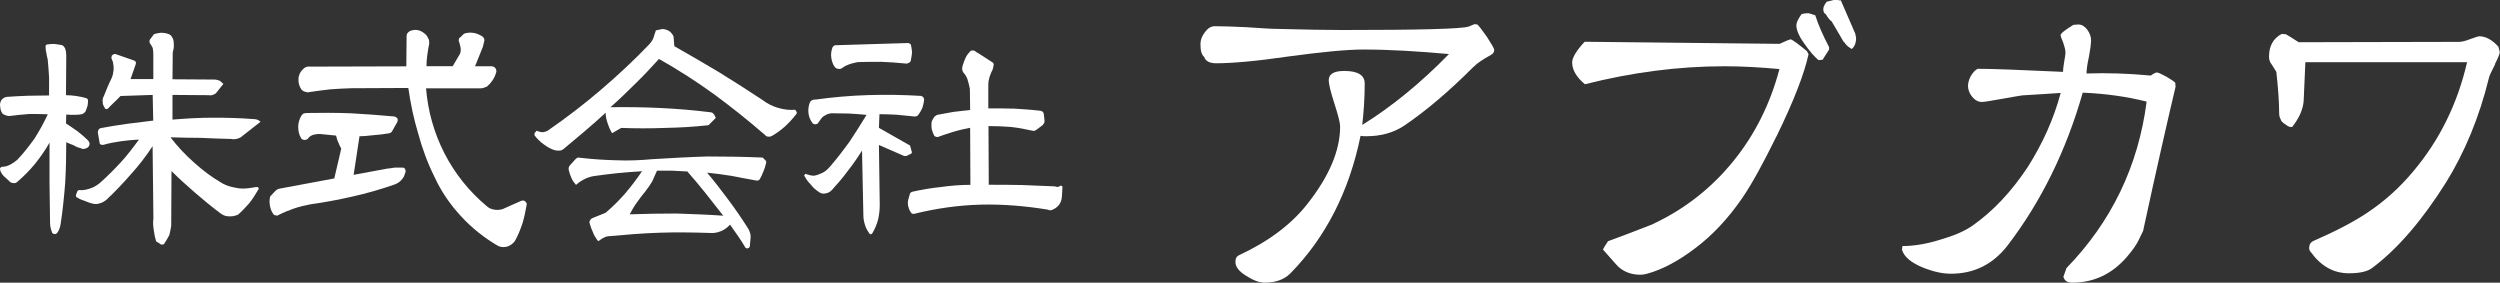
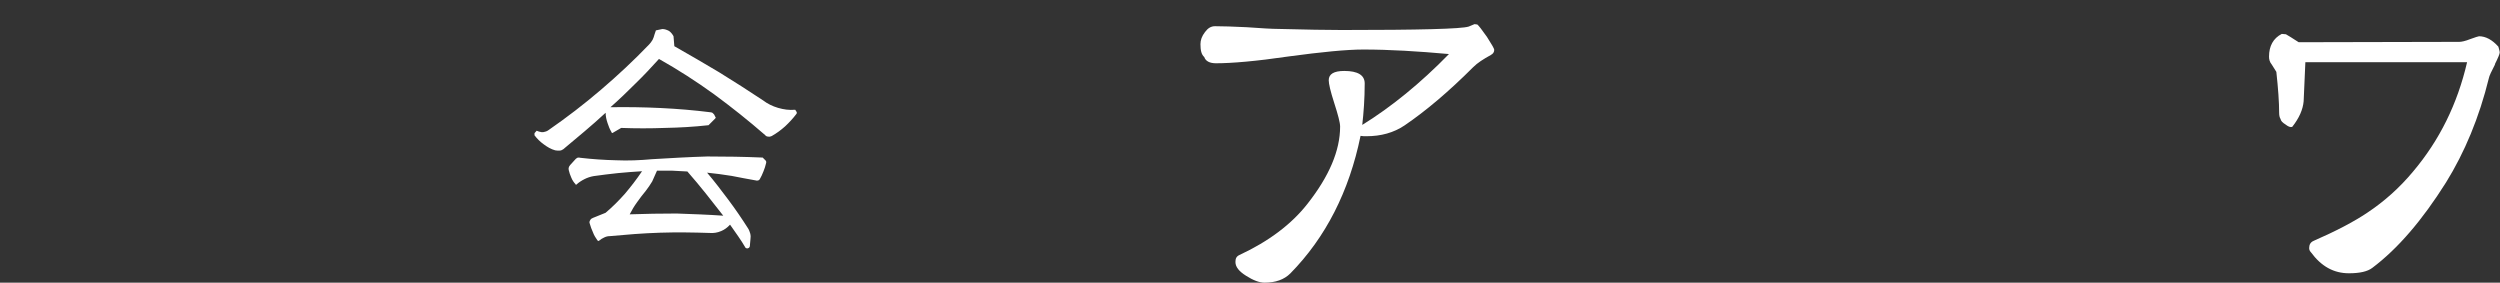
<svg xmlns="http://www.w3.org/2000/svg" id="_レイヤー_2" width="276.56" height="31.27" viewBox="0 0 276.56 31.27">
  <rect x="0" y="0" width="276.56" height="31.27" fill="#333333" stroke="none" />
  <defs>
    <style>.cls-1{fill:#fff;}</style>
  </defs>
  <g id="_レイヤー_1-2">
-     <path class="cls-1" d="m5.19,4.92c.24-.03.5-.06.77-.06.27.03.53.06.83.12.09.03.18.06.24.12.06.06.09.15.15.21.06.12.09.27.12.42,0,.15.03.3.03.41l-.03,4.39c.36,0,.74.03,1.13.09.36.06.74.12,1.1.24.06,0,.09.03.15.09.03.06.06.12.06.18,0,.24-.03.42-.06.59-.06.21-.15.42-.21.59-.06.09-.12.15-.21.21-.09.09-.18.12-.27.12-.3.06-.56.06-.83.06-.3,0-.56,0-.83-.03l-.03.98c.44.3.89.59,1.3.89.42.33.8.65,1.16,1.01.09.12.15.24.15.36s-.06.21-.12.33c-.12.12-.27.18-.39.21-.18.06-.33.03-.47-.06-.3-.06-.56-.18-.8-.33-.27-.09-.53-.21-.8-.33,0,1.51-.03,3.02-.12,4.53-.12,1.51-.27,3.02-.5,4.5-.03.18-.06.36-.12.5-.06.18-.15.36-.24.47-.06.06-.09.12-.15.12-.06.06-.12.06-.18.03-.06,0-.12,0-.18-.06-.06-.03-.09-.09-.09-.15-.06-.15-.12-.3-.15-.47-.03-.15-.06-.33-.06-.5l-.06-4.45v-4.47c-.47.83-1.01,1.6-1.6,2.34-.59.71-1.25,1.39-1.96,1.99-.12.12-.24.15-.36.15-.15,0-.27-.03-.39-.09l-.77-.71c-.12-.12-.18-.21-.24-.33-.09-.12-.15-.27-.15-.44-.03-.06,0-.09.06-.15.03-.06.09-.09.18-.09.3,0,.59-.09.89-.24.27-.15.53-.33.77-.53.68-.71,1.3-1.51,1.9-2.34.53-.83,1.04-1.75,1.48-2.7-.71-.03-1.39-.03-2.07-.03-.71.06-1.42.12-2.07.21-.18.03-.36,0-.47-.06-.18-.03-.33-.12-.44-.24-.12-.21-.21-.44-.21-.68-.06-.24-.03-.47.09-.71.06-.12.18-.21.3-.3.12-.06.27-.12.42-.12.77-.06,1.54-.09,2.31-.12.77,0,1.51-.03,2.28-.03v-1.99c-.03-.65-.09-1.3-.15-1.99-.06-.24-.12-.47-.15-.71-.06-.24-.09-.44-.09-.68,0-.06,0-.12.03-.18,0-.03.06-.06.12-.09Zm7.62,1.07l2.04.71c.06.03.12.09.18.15v.21l-.59,1.69h2.52v-2.79c0-.21-.03-.42-.06-.62-.06-.18-.18-.36-.3-.53-.06-.06-.06-.15-.06-.24,0-.06,0-.15.06-.21l.44-.59c.24-.06.5-.12.77-.15.24,0,.44.03.68.09.18.06.33.12.44.24.12.15.18.3.24.44.06.24.06.47.06.71s-.06.47-.12.68l-.03,2.99,4.65.03c.18,0,.38.06.56.12.15.12.3.24.42.36l-.83,1.04c-.12.09-.24.15-.36.18-.15.06-.3.06-.41.03l-4.03-.03v2.73c1.45-.12,2.93-.21,4.44-.21s2.96.03,4.47.15c.12,0,.27,0,.45.06.12.06.27.12.38.24l-1.93,1.51c-.18.18-.39.3-.62.36-.24.06-.47.09-.71.03-1.13-.03-2.22-.06-3.35-.12-1.13,0-2.22-.03-3.35-.06.77,1.01,1.66,1.96,2.64,2.82.95.86,1.99,1.63,3.11,2.28.44.24.92.39,1.42.47.47.12.95.12,1.48.06l.77-.12s.06-.03.12,0h.12s.06.06.09.09v.12c-.3.53-.65,1.07-1.01,1.54-.42.47-.83.92-1.27,1.3-.36.15-.68.21-1.04.18-.36,0-.68-.15-.98-.39-.95-.71-1.84-1.45-2.73-2.22s-1.78-1.57-2.61-2.4l-.03,6.05c-.06.36-.12.71-.21,1.04-.18.33-.36.65-.56.95-.03.06-.09.09-.18.09h-.18l-.3-.21c-.06-.03-.12-.06-.18-.09-.06-.06-.09-.12-.09-.18-.12-.38-.18-.77-.24-1.19-.06-.38-.09-.8-.03-1.21l-.09-8c-.74,1.13-1.54,2.16-2.4,3.11-.89,1.01-1.78,1.96-2.73,2.84-.24.18-.44.3-.68.36-.24.09-.5.12-.74.06-.33-.06-.62-.18-.92-.3-.3-.09-.59-.21-.86-.39-.06,0-.12-.03-.12-.09-.03-.06-.03-.12-.03-.18l.12-.33c0-.06.06-.15.18-.21.06-.03.15-.03.27,0,.36,0,.74-.09,1.13-.24.36-.12.65-.33.95-.56.8-.71,1.57-1.48,2.31-2.28.71-.77,1.36-1.63,2.01-2.52-.65.03-1.3.09-1.96.18-.65.09-1.3.21-1.93.39-.09.03-.18.03-.24,0-.12,0-.18-.06-.21-.15l-.21-1.21c0-.12.03-.21.09-.3.03-.09.12-.15.24-.18.95-.18,1.93-.33,2.9-.47.98-.12,1.96-.24,2.9-.36l-.06-2.84-3.56.12c-.24.24-.44.47-.68.68-.24.24-.47.44-.68.68-.06.06-.12.09-.21.09s-.15-.06-.18-.15c-.06-.09-.12-.18-.15-.3-.06-.06-.06-.18-.06-.3-.03-.12-.03-.24,0-.36,0-.12.06-.21.12-.33.12-.33.27-.65.41-1.01.12-.3.27-.62.45-.98.12-.27.18-.56.21-.86.03-.3,0-.59-.06-.89l-.18-.47s0-.06.03-.12v-.12l.12-.12s.06-.03.12-.06c.03,0,.09-.03.15-.03Z" />
-     <path class="cls-1" d="m33.89,12.5c1.6-.03,3.23-.03,4.89.03,1.63.09,3.26.21,4.89.36.06.03.09.06.15.09.06.03.09.06.15.12,0,.06.03.12.03.18s-.03.12-.03.18l-.5.89c-.06.12-.12.24-.21.3-.12.09-.27.12-.38.12-.53.09-1.04.15-1.54.18-.53.06-1.07.12-1.57.12l-.65,4.27,3.67-.68c.27-.03.56-.06.86-.12h.89c.12,0,.21.06.27.15.06.12.06.21.06.3-.06.18-.12.36-.18.53-.12.18-.24.36-.36.47-.12.12-.24.21-.36.27-.15.09-.3.15-.41.18-1.51.53-3.02.95-4.56,1.3s-3.11.65-4.65.86c-.62.12-1.25.27-1.84.47-.59.21-1.18.44-1.75.74-.12.06-.21.06-.3,0-.12,0-.18-.06-.24-.15-.18-.27-.3-.56-.36-.92-.06-.33-.06-.65.03-1.01l.44-.47c.09-.12.21-.21.33-.3.12-.06.24-.09.42-.12l5.9-1.1.77-3.29c-.12-.24-.24-.47-.33-.71-.12-.24-.18-.5-.24-.74l-1.81-.18c-.24,0-.47.03-.71.09-.27.09-.47.24-.59.42-.12.12-.24.15-.39.15s-.27-.06-.36-.18c-.24-.39-.33-.8-.33-1.25s.12-.86.36-1.27c.06-.06.12-.15.21-.21.09-.03.21-.06.33-.06Zm.3-5.13l10.76-.03.03-3.26c0-.12,0-.24.06-.36.06-.09.15-.18.27-.27.33-.15.68-.18,1.04-.09.36.12.65.33.89.62.06.15.15.3.21.41.03.15.03.3.03.45-.09.41-.15.83-.21,1.24-.06.42-.09.83-.09,1.24h2.9l.8-1.36c.06-.12.09-.27.09-.45,0-.12,0-.27-.06-.41l-.09-.39c-.06-.09-.09-.21-.06-.33,0-.12.06-.21.18-.27l.39-.38c.33-.12.68-.15,1.07-.09.36.06.68.21,1.01.42.06.06.09.12.12.18.03.06.06.15.06.21-.03.15-.06.27-.09.39-.03.12-.06.24-.09.36l-.86,2.13h1.81c.18,0,.3.06.42.18.12.15.15.3.12.45-.09.33-.21.62-.39.89s-.38.5-.62.71c-.12.06-.27.12-.38.15-.15.06-.3.06-.42.06h-5.96c.21,2.55.89,4.95,2.04,7.2,1.16,2.25,2.73,4.21,4.68,5.84.24.21.5.33.83.38.3.06.62.03.92-.06l2.07-.92c.06,0,.12-.03.21-.03.06,0,.12.03.18.06.06.06.09.09.15.15.03.06.06.15.06.21-.12.71-.27,1.42-.47,2.1-.24.71-.5,1.36-.86,1.99-.24.3-.5.47-.83.59-.36.09-.68.06-.98-.06-1.54-.89-2.93-1.99-4.12-3.29-1.21-1.3-2.19-2.73-2.93-4.33-.77-1.54-1.36-3.14-1.81-4.8-.5-1.66-.86-3.35-1.1-5.07l-6.34.03c-.77.03-1.51.06-2.28.12-.77.09-1.51.18-2.28.3-.18.06-.33.03-.5-.03-.18-.03-.3-.12-.42-.24-.24-.36-.36-.74-.33-1.16,0-.42.18-.8.5-1.1.09-.09.21-.18.33-.24.12-.03.24-.06.36-.06Z" />
    <path class="cls-1" d="m66.99,12.48c-.77.71-1.54,1.39-2.31,2.04-.77.65-1.57,1.33-2.37,1.99-.12.09-.27.15-.42.15-.18,0-.33,0-.47-.03-.45-.12-.86-.36-1.25-.65-.42-.3-.74-.62-1.04-1.01v-.24l.24-.27.24.09c.18.06.36.09.53.06.18-.03.36-.09.53-.21,2.01-1.39,3.94-2.87,5.81-4.47,1.84-1.57,3.62-3.23,5.33-5.01.15-.15.27-.33.39-.53.09-.18.15-.36.21-.59l.15-.44.71-.15c.27,0,.5.09.74.21.21.15.38.36.5.59l.09,1.1c1.66.95,3.32,1.9,4.95,2.88,1.63,1.01,3.26,2.04,4.86,3.11.47.36,1.04.65,1.66.83.62.18,1.24.27,1.9.21l.12.18c.03.06.06.09.06.15s-.03.12-.06.15c-.38.5-.8.95-1.24,1.36-.47.42-.95.77-1.48,1.07-.12.06-.27.09-.38.06-.15,0-.27-.06-.36-.18-1.84-1.6-3.7-3.08-5.63-4.5-1.96-1.42-4-2.73-6.1-3.91-.86.95-1.72,1.87-2.61,2.73-.89.89-1.81,1.78-2.76,2.61,1.87-.03,3.73,0,5.6.09,1.84.09,3.65.24,5.48.47.06,0,.15.03.21.06.06.06.12.12.18.18l.12.24c.03.06.06.09.06.12-.03.06-.06.09-.06.09l-.74.74c-1.63.18-3.23.27-4.83.3-1.6.06-3.23.06-4.83,0l-.86.5c-.06.06-.09.06-.12.06-.06,0-.09-.03-.09-.09-.18-.3-.33-.65-.44-1.01-.12-.36-.21-.74-.21-1.1Zm4.06,6.46c-.92.06-1.81.12-2.7.21s-1.78.21-2.67.33c-.36.06-.71.18-1.01.33-.36.18-.65.38-.89.59l-.03.03s-.03.03-.03.03c0,0-.03,0-.03-.03v-.03c-.21-.21-.38-.47-.5-.77-.12-.27-.21-.53-.27-.8-.03-.12-.03-.21,0-.3,0-.06.06-.15.15-.27l.62-.68c.06-.06.12-.09.24-.15.09,0,.18,0,.3.03,1.3.15,2.64.24,3.94.27,1.3.06,2.64,0,3.97-.12,2.01-.12,4.06-.24,6.1-.3,2.01,0,4.06.03,6.13.12l.33.33c.03.06.06.09.06.12v.12c-.09.36-.18.68-.3.95-.12.33-.27.62-.42.89-.06.06-.12.12-.18.12-.09.03-.18.03-.24,0-.89-.15-1.78-.33-2.67-.5-.92-.15-1.84-.27-2.73-.36.83.98,1.6,1.99,2.37,3.02s1.48,2.07,2.16,3.14c.12.18.18.38.24.56.06.24.06.41.03.62l-.06.68c0,.06,0,.12-.03.18-.03.06-.06.09-.09.12-.06.03-.12.06-.18.06s-.12-.03-.18-.06c-.27-.44-.53-.89-.83-1.3-.3-.42-.59-.86-.89-1.27-.3.33-.62.56-.98.71-.42.18-.83.24-1.24.21-1.84-.06-3.67-.09-5.51-.03-1.9.06-3.73.21-5.57.38-.24,0-.44.06-.62.15-.21.09-.39.21-.53.33-.06.03-.09.06-.12.06-.06-.03-.09-.06-.09-.06-.21-.3-.38-.56-.5-.89-.15-.33-.27-.65-.36-.98-.06-.12-.03-.27.06-.39.06-.12.15-.18.3-.24l1.39-.56c.77-.65,1.48-1.36,2.16-2.13.65-.77,1.27-1.57,1.87-2.46Zm1.63-.06c-.18.42-.36.8-.53,1.19-.21.36-.44.68-.71,1.04-.36.42-.65.83-.95,1.24-.33.45-.59.89-.83,1.36,1.72-.06,3.47-.09,5.19-.09,1.72.06,3.44.12,5.16.24-.65-.83-1.3-1.66-1.96-2.49-.65-.8-1.3-1.6-2.01-2.4-.56-.03-1.13-.06-1.69-.09h-1.66Z" />
-     <path class="cls-1" d="m90.19,11.02c1.93-.27,3.88-.44,5.84-.5s3.91-.03,5.87.09c.09.03.18.09.24.15.06.09.09.18.09.27-.03.3-.09.59-.18.86-.12.3-.27.56-.45.8-.06.09-.15.15-.24.18-.12.03-.24.03-.36,0-.62-.06-1.25-.12-1.84-.18-.62-.03-1.24-.06-1.87-.06l-.06,1.51,3.44,1.96.21.74c-.03.06-.03.09-.03.09-.03.03-.03.06-.03.06l-.56.27h-.15c-.06,0-.12,0-.15-.03l-2.73-1.19.09,6.61c0,.56-.06,1.1-.18,1.63-.15.56-.36,1.07-.65,1.54-.06.06-.09.09-.15.09s-.12,0-.15-.06c-.21-.3-.39-.59-.5-.95s-.18-.71-.18-1.07l-.15-7.17c-.5.8-1.04,1.57-1.6,2.28-.56.77-1.16,1.45-1.75,2.1-.21.21-.44.33-.71.36-.27.06-.5,0-.74-.18-.36-.24-.65-.5-.89-.83-.3-.3-.53-.62-.71-.98l.12-.18c.18.06.33.09.5.15.15.03.3.06.47.06.33-.06.65-.18.95-.33.3-.15.53-.36.77-.62.77-.89,1.48-1.81,2.19-2.79.65-.98,1.3-1.99,1.9-2.99-.65-.06-1.3-.12-1.93-.15-.65,0-1.3-.03-1.96-.03-.24.03-.47.09-.65.21-.24.12-.39.24-.5.42l-.36.5c-.09.06-.18.09-.27.09-.12,0-.21-.03-.27-.09-.24-.3-.41-.65-.47-1.04-.06-.39-.03-.77.09-1.16.03-.12.09-.21.21-.33.12-.06.24-.12.42-.12Zm2.34-6.02l3.97-.12,3.97-.12c.06,0,.09.03.15.06.06.03.09.06.15.12.06.33.12.62.12.92-.03.33-.09.62-.15.92-.09.12-.18.18-.3.21-.12.06-.21.06-.33.03-.89-.09-1.75-.15-2.61-.18-.89,0-1.75,0-2.61.03-.3.06-.56.12-.86.21-.33.12-.59.24-.83.42-.15.12-.3.15-.44.12-.18,0-.3-.09-.42-.21-.21-.3-.33-.65-.38-1.04-.06-.36,0-.74.12-1.1.03-.06.09-.15.18-.21.06-.06.15-.06.27-.06Zm15.56.8l1.75,1.13s.03.06.06.09c0,.03.03.06.03.09-.03.21-.06.41-.12.59-.09.18-.18.36-.24.53-.09.21-.15.42-.18.62-.06.24-.06.44-.06.65v2.49c.95,0,1.93,0,2.9.03.95.06,1.93.12,2.9.24.06.03.15.06.21.09.06.06.09.15.12.21l.09.77c0,.12,0,.21-.06.3-.06.12-.12.18-.18.24l-.59.44c-.09.06-.18.12-.24.15-.09.03-.18.03-.27,0-.8-.18-1.6-.33-2.43-.42-.83-.06-1.63-.09-2.43-.09l.03,6.49c1.21,0,2.43,0,3.67.03,1.21.06,2.43.09,3.67.15.09.06.21.06.33.06.09-.03.18-.09.3-.15,0,0,.03.03.09.03,0,0,.03.03.06.03,0,.03.03.06.03.09v.09l-.06,1.01c-.03.33-.12.62-.3.86-.21.27-.44.44-.74.56-.09.06-.18.06-.24.06-.09,0-.18,0-.24-.06-2.49-.41-4.95-.62-7.44-.56-2.49.06-4.95.42-7.35,1.01-.06.03-.12.03-.15,0-.06,0-.12,0-.15-.03-.18-.21-.3-.44-.36-.71-.09-.24-.09-.5-.03-.8l.18-.65c0-.06.03-.09.09-.15.03-.03.09-.06.15-.09,1.07-.24,2.13-.42,3.2-.53,1.07-.15,2.16-.24,3.26-.24l-.03-6.31c-.59.12-1.19.24-1.78.42-.59.18-1.16.36-1.69.56-.12.06-.21.06-.3,0-.12,0-.18-.06-.24-.18-.09-.18-.15-.36-.21-.56-.06-.18-.06-.39-.06-.62,0-.09,0-.18.03-.27,0-.06.03-.15.09-.24.06-.12.12-.21.21-.33.06-.06.18-.15.3-.21.59-.12,1.19-.21,1.81-.33.59-.06,1.21-.15,1.84-.21l-.03-2.34c-.06-.3-.12-.56-.21-.86-.06-.27-.18-.53-.36-.77-.15-.15-.24-.3-.27-.47-.03-.18,0-.36.06-.53.09-.3.21-.59.33-.86.12-.24.3-.47.53-.71.15-.06.27-.06.38-.03.12.06.24.12.3.21Z" />
    <path class="cls-1" d="m164.93,6.08c-.84.46-1.49.88-1.95,1.34-2.71,2.71-5.24,4.85-7.61,6.46-1.19.8-2.6,1.19-4.21,1.19-.23,0-.42,0-.65-.04-1.26,6.15-3.86,11.24-7.76,15.21-.69.69-1.64,1.03-2.87,1.03-.57,0-1.26-.27-2.03-.76-.8-.5-1.18-.99-1.18-1.53,0-.38.11-.61.42-.76,3.29-1.53,5.81-3.44,7.57-5.7,2.37-3.02,3.59-5.85,3.59-8.52,0-.42-.23-1.3-.65-2.6-.42-1.3-.61-2.14-.61-2.52,0-.69.57-1.03,1.72-1.03,1.49,0,2.26.46,2.26,1.38,0,1.72-.12,3.25-.27,4.59,3.21-1.99,6.42-4.59,9.59-7.84-3.44-.31-6.57-.5-9.48-.5-1.83,0-4.59.27-8.22.76-3.67.54-6.35.76-8.07.76-.69,0-1.15-.23-1.3-.69-.31-.27-.42-.73-.42-1.42,0-.46.15-.88.5-1.34.31-.42.65-.65,1.11-.65.84,0,1.99.04,3.48.11,1.68.12,2.87.19,3.52.19,3.06.08,5.39.12,7.03.12,8.56,0,13.23-.12,14.03-.38,0,0,.19-.08.65-.27l.31.04c.15.12.5.57,1.07,1.38.54.84.8,1.3.8,1.42,0,.27-.15.46-.38.57Z" />
-     <path class="cls-1" d="m196.51,15.1c-1.45,2.94-2.68,5.2-3.75,6.77-1.57,2.29-3.33,4.17-5.27,5.62-1.83,1.38-3.59,2.33-5.28,2.79-.27.08-.54.11-.76.11-.92,0-1.72-.27-2.37-.84-.04,0-.61-.65-1.76-1.95.12-.23.31-.54.57-.92,1.07-.38,2.68-.99,4.82-1.83,3.55-1.64,6.57-3.98,9.02-7,2.37-2.91,4.09-6.31,5.12-10.21-2.06-.19-4.09-.31-6.08-.31-5.16,0-10.32.69-15.44,1.99-.96-.8-1.41-1.61-1.41-2.41,0-.54.46-1.3,1.38-2.29l21.56.23c.69-.31,1.11-.5,1.26-.5.31.15.88.57,1.76,1.3l.19.34c-.46,2.14-1.64,5.2-3.55,9.1Zm5.12-8.49l-.46.04c-.46-.38-.99-.99-1.57-1.83-.61-.84-.88-1.53-.88-2.03,0-.27.19-.69.57-1.22.23-.08.46-.11.76-.11.04,0,.31.08.76.23.31.96.8,2.14,1.53,3.52v.27l-.73,1.15Zm3.21-1.19c-.38-.23-.65-.46-.8-.73-.08,0-.23-.31-.54-.84l-.88-1.49c-.15-.08-.38-.34-.65-.8-.19-.08-.27-.27-.27-.57,0-.19.11-.46.38-.8.5-.11.76-.19.76-.19h.42c.15.04.31.04.38.04l1.61,3.71c0,.08,0,.15.04.23,0,.08.04.15.04.19,0,.61-.19,1.03-.5,1.26Z" />
-     <path class="cls-1" d="m237.1,25.5c-.11.23-.27.57-.5,1.03-.23.5-.65,1.11-1.3,1.87-1.64,1.91-3.67,2.87-6.08,2.87-.54,0-.84-.23-.96-.65l.34-.96c4.97-5.12,7.95-11.28,8.87-18.42-2.14-.54-4.47-.88-7.07-.99-1.83,6.42-4.59,12.04-8.33,16.93-1.61,2.06-3.67,3.1-6.27,3.1-.92,0-1.95-.23-3.1-.69-1.3-.54-2.06-1.18-2.29-1.95l.04-.42c1.15,0,2.48-.19,4.01-.65,1.61-.46,2.87-.99,3.75-1.61,2.29-1.61,4.32-3.78,6.12-6.5,1.64-2.6,2.87-5.31,3.63-8.18-.96.08-2.37.15-4.24.27-.31.04-1.15.19-2.45.42-1.22.23-1.87.31-2.03.31-.38,0-.76-.19-1.07-.57-.31-.38-.46-.8-.46-1.19,0-.31.08-.69.31-1.11.23-.38.46-.65.76-.8,1.53,0,4.7.12,9.44.34,0-.23.04-.61.12-1.07.08-.46.15-.84.15-1.07,0-.31-.11-.69-.27-1.15-.19-.42-.27-.69-.27-.76,0-.19.46-.57,1.42-1.15.15,0,.34-.04.54-.04.38,0,.69.19.99.57.27.38.42.76.42,1.15,0,.42-.08,1.03-.23,1.83-.19.84-.27,1.49-.27,1.87,2.29-.08,4.66,0,7.11.23.31-.23.54-.34.69-.34.11,0,.46.15,1.03.46.57.34.92.57.99.69,0,.31.04.46.04.38-.84,3.55-2.06,8.87-3.59,15.94Z" />
    <path class="cls-1" d="m276.02,7.11c-.42.8-.65,1.3-.69,1.53-1.07,4.36-2.68,8.22-4.74,11.54-2.64,4.2-5.35,7.34-8.14,9.44-.54.42-1.41.61-2.6.61-1.68,0-3.06-.76-4.21-2.33-.15-.15-.19-.31-.19-.46,0-.38.15-.65.5-.8,2.45-1.07,4.43-2.1,5.96-3.13,1.83-1.22,3.52-2.71,5.05-4.55,2.9-3.44,4.89-7.45,5.96-12.08h-17.89l-.19,4.32c-.08.92-.5,1.87-1.26,2.83-.23.08-.46-.04-.76-.27-.31-.19-.5-.38-.54-.61-.08-.12-.15-.34-.15-.65,0-1.22-.11-2.71-.31-4.55-.08-.12-.23-.38-.5-.8-.23-.27-.31-.57-.31-.88,0-1.18.46-2.03,1.41-2.52l.46.04c.23.12.69.42,1.41.88l17.77-.04c.23,0,.65-.08,1.22-.31.54-.19.88-.31.96-.31.73,0,1.45.38,2.14,1.15.08.31.15.5.15.65s-.19.61-.54,1.3Z" />
  </g>
</svg>